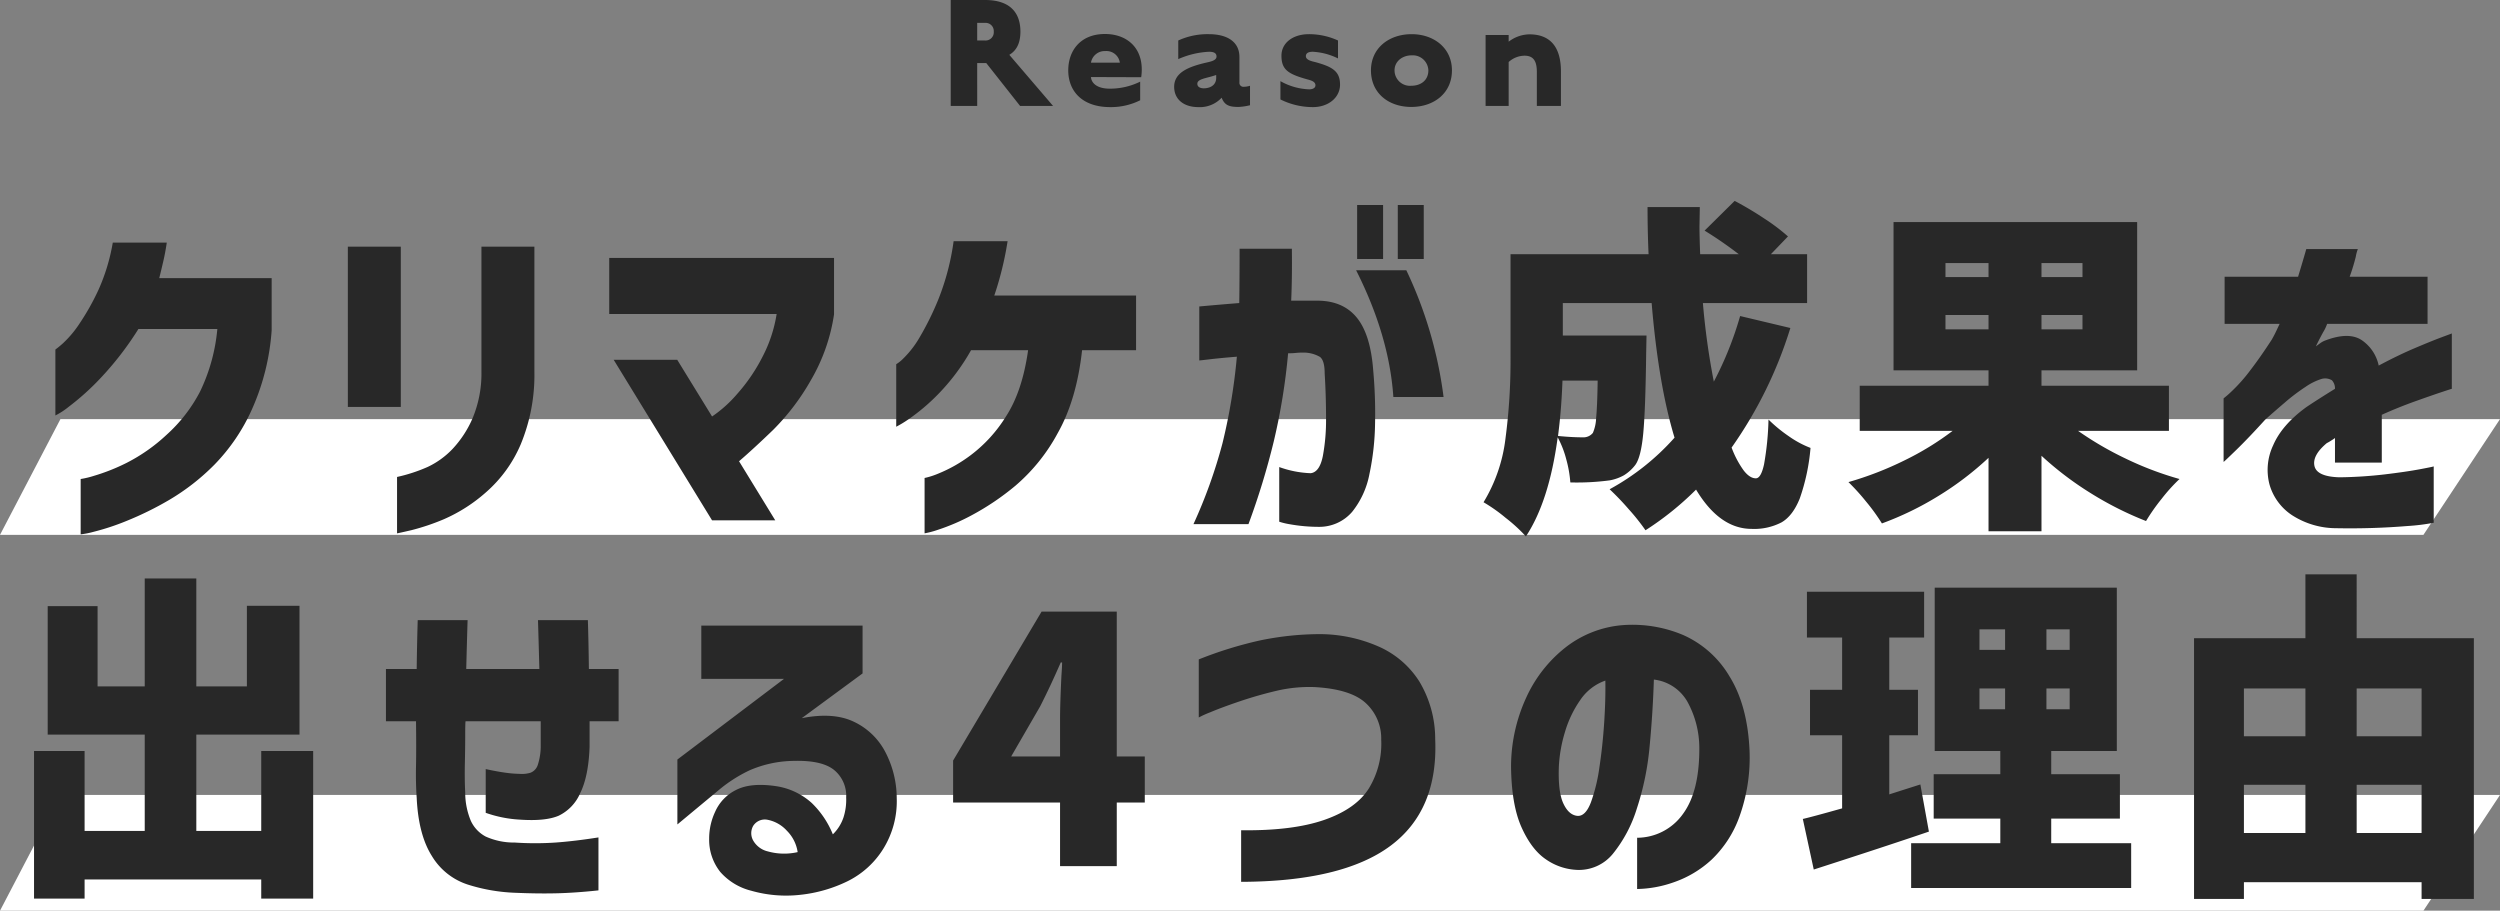
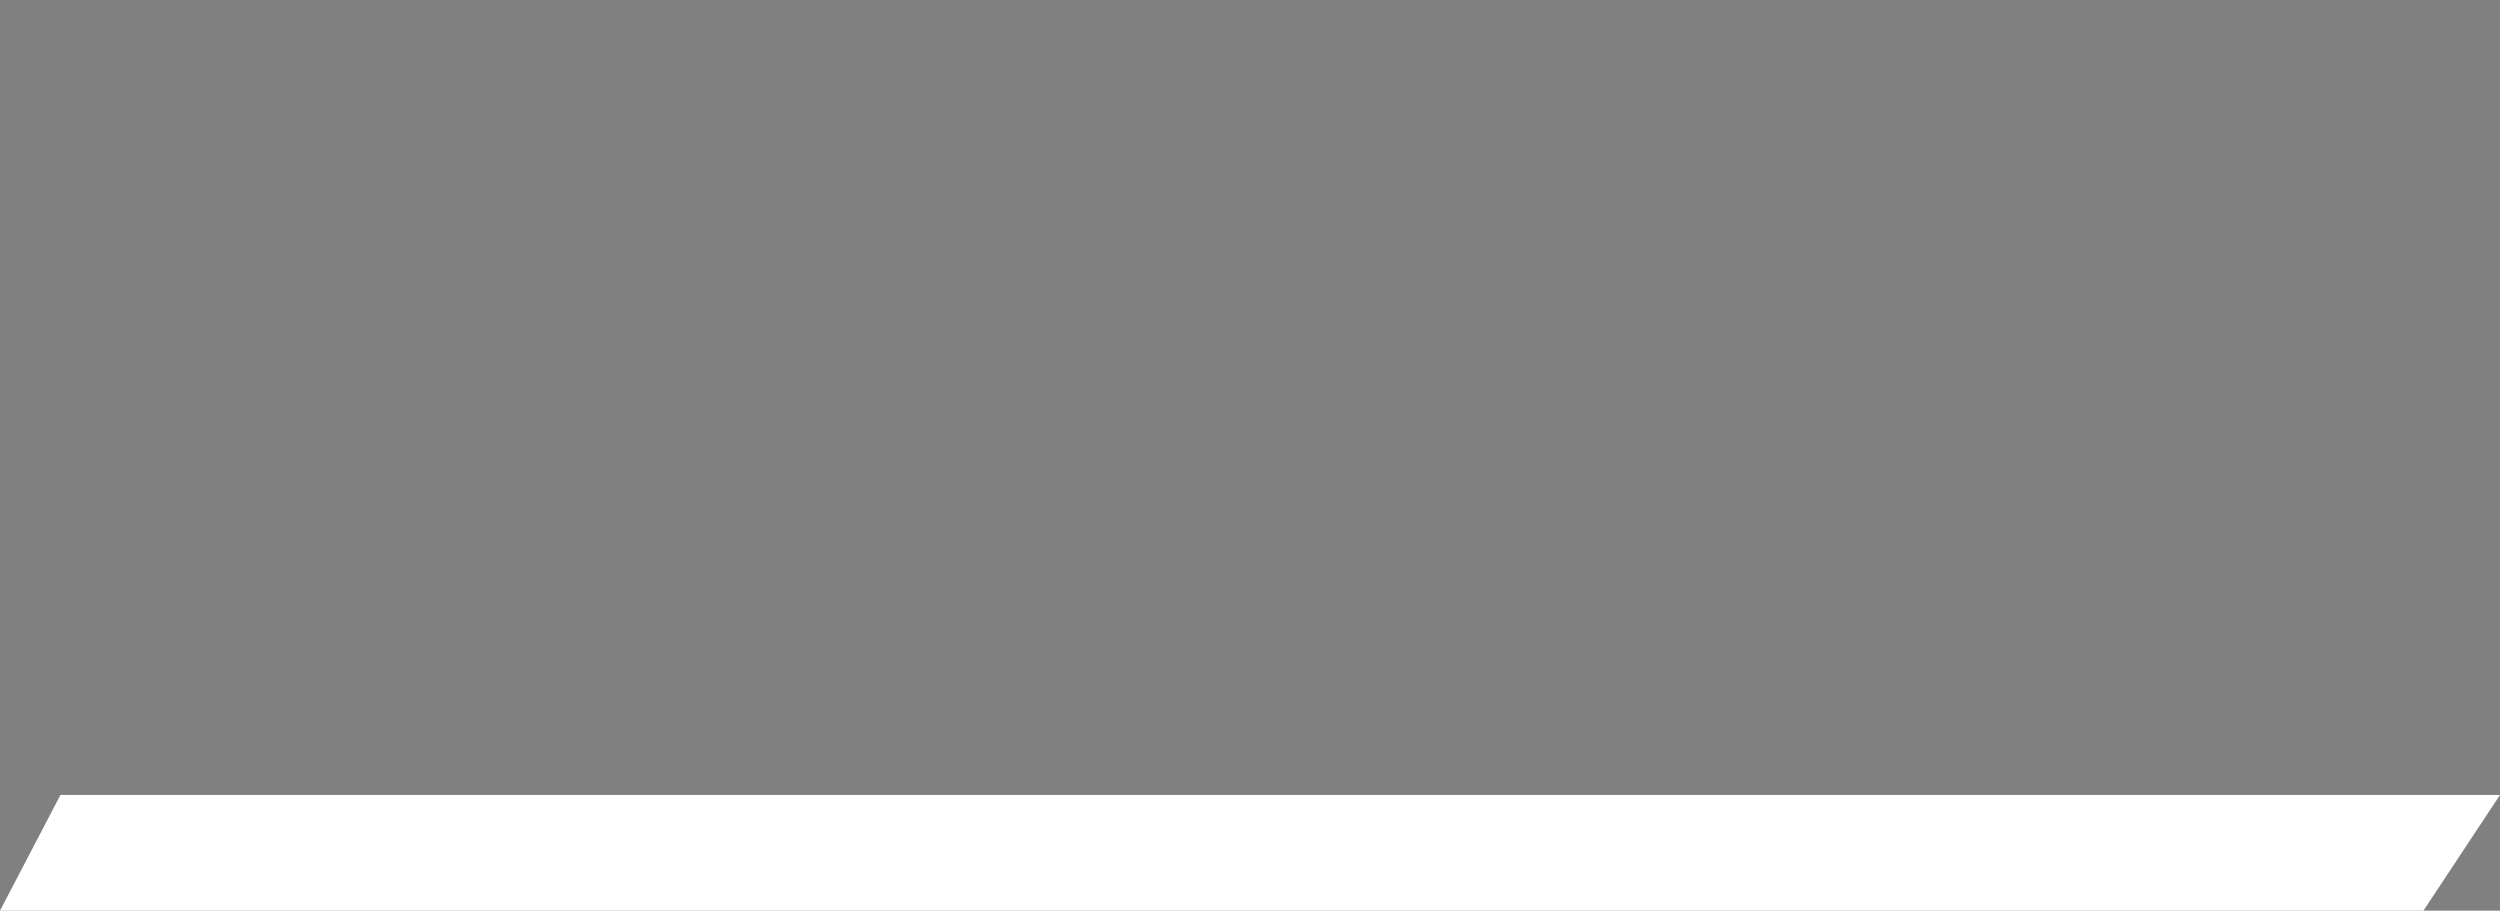
<svg xmlns="http://www.w3.org/2000/svg" width="585.368" height="213.233" viewBox="0 0 585.368 213.233">
  <rect x="0" y="0" width="585.368" height="213.233" fill="#808080" stroke="none" />
  <g id="グループ_368" data-name="グループ 368" transform="translate(-90.632 -5483.125)">
-     <path id="パス_53565" data-name="パス 53565" d="M-27.06,2.36l7.92,10.04h7.72L-21.66.44c1.6-.96,2.6-2.6,2.6-5.44,0-3.88-1.88-7.4-8.32-7.4h-8V12.4h6.2V2.36ZM-25.3-5a1.927,1.927,0,0,1-2.08,2.08h-1.8V-7.04h1.8A1.917,1.917,0,0,1-25.3-5ZM-2.54,5.64l11.76.04C10.14-.8,6.18-4.44.74-4.44c-5.76,0-8.6,3.92-8.6,8.52,0,4.68,3.08,8.6,9.84,8.6a15.322,15.322,0,0,0,7-1.6V6.72A16.03,16.03,0,0,1,1.86,8.36C-1.3,8.36-2.46,6.92-2.54,5.64ZM4.22,2.28H-2.54A3.252,3.252,0,0,1,.82-.44,3.165,3.165,0,0,1,4.22,2.28ZM34.7,12.24V7.68a4.913,4.913,0,0,1-1.44.24.93.93,0,0,1-1.04-1.04V.96c0-3.68-3-5.36-7.16-5.36A16.417,16.417,0,0,0,17.9-2.92V1.44A20.048,20.048,0,0,1,25.1-.28c1.08,0,1.76.28,1.76,1.12,0,.92-1.44,1.2-2.32,1.4-4.2.96-7.6,2.32-7.6,5.68,0,3,2.32,4.76,5.64,4.76a6.979,6.979,0,0,0,5.48-2.2c.72,1.92,2.04,2.16,4,2.16A13.994,13.994,0,0,0,34.7,12.24ZM26.02,5.4l.76-.24v.68c0,1.72-1.44,2.44-2.92,2.44-.76,0-1.6-.32-1.48-1.2C22.5,6.12,24.34,5.92,26.02,5.4Zm29.76,2c0-3.16-1.88-4.2-5.88-5.28-.64-.16-2.12-.44-2.12-1.36,0-.84.8-1.04,1.64-1.04A15.129,15.129,0,0,1,55.3,1.28v-4.2A16.35,16.35,0,0,0,48.5-4.4c-3.76,0-6.44,2.04-6.44,5.04,0,3.28,1.56,4.28,5.96,5.52.52.16,2,.4,2,1.4,0,.8-.92.96-1.48.96A14.69,14.69,0,0,1,41.82,6.6v4.28a16.981,16.981,0,0,0,7.6,1.8C53.06,12.68,55.78,10.44,55.78,7.4Zm26.2-3.32c0-5.24-4.24-8.48-9.44-8.48-5.28,0-9.52,3.24-9.52,8.48,0,5.36,4.16,8.56,9.44,8.56S81.98,9.44,81.98,4.08Zm-5.52,0c0,2.32-1.76,3.6-4,3.6a3.615,3.615,0,0,1-3.92-3.6c0-2.12,1.84-3.52,4-3.52A3.654,3.654,0,0,1,76.46,4.08Zm25.4.4V12.4h5.64V4.32c0-5.2-2.08-8.68-7.4-8.68a8.213,8.213,0,0,0-4.84,1.72V-4.2h-5.4V12.4h5.4V2.12A5.634,5.634,0,0,1,98.98.64C101.22.64,101.86,2.12,101.86,4.48Z" transform="translate(348.62 5495.525)" fill="#282828" />
-     <path id="パス_53357" data-name="パス 53357" d="M475.906,0h571.216l-17.93,27.1H461.754Z" transform="translate(-371.122 5581.259)" fill="#fff" />
    <path id="パス_53356" data-name="パス 53356" d="M475.906,0h571.216l-17.93,27.1H461.754Z" transform="translate(-371.122 5669.26)" fill="#fff" />
-     <path id="パス_53566" data-name="パス 53566" d="M-124.26-25.12h12.64q-.32,2.24-.8,4.32t-.96,4h26.32V-4.56A54.44,54.44,0,0,1-91.62,13.8a44.5,44.5,0,0,1-8.84,13.08,52.158,52.158,0,0,1-10.56,8.24,75.856,75.856,0,0,1-10.08,4.96,56.682,56.682,0,0,1-7.64,2.52,19.7,19.7,0,0,1-3.04.6V30.24a21.054,21.054,0,0,0,3.16-.76,46.08,46.08,0,0,0,7.56-3,40.7,40.7,0,0,0,9.36-6.56,35.934,35.934,0,0,0,7.88-10.16A42.47,42.47,0,0,0-99.78-4.88h-18.48A73.684,73.684,0,0,1-127.3,6.8a59.374,59.374,0,0,1-7.32,6.56,16.983,16.983,0,0,1-3.08,2V-.08a20.751,20.751,0,0,0,1.8-1.48,25.118,25.118,0,0,0,3.96-4.76,56.152,56.152,0,0,0,4.36-7.8A45.575,45.575,0,0,0-124.26-25.12ZM-57.7,42.96V29.76a37.383,37.383,0,0,0,7.2-2.36,19.527,19.527,0,0,0,5.72-4.12,24.916,24.916,0,0,0,4.72-7.16,27.115,27.115,0,0,0,2.12-11V-24.16h12.4V5.12a42.482,42.482,0,0,1-3.2,17,31.049,31.049,0,0,1-8.24,11.32,37.4,37.4,0,0,1-9.72,6.2,52.375,52.375,0,0,1-7.72,2.6Q-57.54,42.96-57.7,42.96Zm-11.52-29.6V-24.16h12.4V13.36ZM31.18-8.4H-8.02V-21.52H44.62v13.2A43,43,0,0,1,39.14,7.2a54.177,54.177,0,0,1-8.76,11.52q-4.56,4.4-8,7.36l8.48,13.84H16.06L-6.98,2.32H7.9L16.06,15.6a29.7,29.7,0,0,0,5.88-5.28,41.021,41.021,0,0,0,5.88-8.6A32.543,32.543,0,0,0,31.18-8.4ZM72.62-25.44H85.26q-.56,3.52-1.36,6.72t-1.76,6h33.2V.08H102.7q-1.28,11.6-5.72,19.44A42.867,42.867,0,0,1,87.1,31.8a60.241,60.241,0,0,1-10.24,6.92,48.334,48.334,0,0,1-7.88,3.4,20.99,20.99,0,0,1-3.16.84V30a18.244,18.244,0,0,0,3.24-1.04,33.561,33.561,0,0,0,7.48-4.24,33.159,33.159,0,0,0,8.28-9.04Q88.7,9.76,90.06.08H76.7A49.341,49.341,0,0,1,68.78,10.6a47,47,0,0,1-6.76,5.68A26.284,26.284,0,0,1,59.18,18V3.36a8.716,8.716,0,0,0,1.76-1.44A22.924,22.924,0,0,0,64.7-3a67.014,67.014,0,0,0,4.4-8.96A57.685,57.685,0,0,0,72.62-25.44ZM130.14,2.48V-10.16q5.28-.48,9.36-.8.08-5.68.08-12.72h12.24q.08,6.96-.16,12.16h6.08q6,0,9.24,3.92t3.88,12.32a112.929,112.929,0,0,1,.44,12.48,60.878,60.878,0,0,1-1.32,11.88,20.123,20.123,0,0,1-4.04,8.84,10.126,10.126,0,0,1-7.8,3.52,38.492,38.492,0,0,1-6.76-.6,16.353,16.353,0,0,1-2.52-.6V27.44a24.128,24.128,0,0,0,7.36,1.44q2.08-.24,2.84-3.96a45.7,45.7,0,0,0,.76-9q0-5.28-.32-10.4,0-3.04-1.12-3.88a7.7,7.7,0,0,0-4-1,14.319,14.319,0,0,0-1.64.08,16.1,16.1,0,0,1-1.8.08,146.343,146.343,0,0,1-3.36,20.64,174.19,174.19,0,0,1-5.92,19.36H128.78a117.532,117.532,0,0,0,6.8-18.96A136.634,136.634,0,0,0,138.94,1.6q-3.92.32-6.28.6T130.14,2.48Zm36.72-21.12h11.76a97.659,97.659,0,0,1,8.72,29.68H175.58Q174.62-3.28,166.86-18.64Zm.24-2.64V-33.92h6.08v12.64Zm9.52,0V-33.92h6.08v12.64ZM268.54-5.12a99.346,99.346,0,0,1-13.76,28,22.483,22.483,0,0,0,2.8,5.32q1.44,1.88,2.88,1.88,1.2,0,1.92-3.28a68.363,68.363,0,0,0,1.04-10.48,33.96,33.96,0,0,0,4.72,3.88,23.217,23.217,0,0,0,5.12,2.76,47.754,47.754,0,0,1-2.52,11.84q-1.64,4.08-4.28,5.6a13.882,13.882,0,0,1-6.96,1.52q-7.52,0-13.04-9.2a70.7,70.7,0,0,1-11.84,9.52,49.779,49.779,0,0,0-3.92-4.92,61.862,61.862,0,0,0-4.48-4.68,56.5,56.5,0,0,0,15.2-12.08q-3.76-12.4-5.36-31.52h-20.8v7.6h19.6L234.78.72q-.16,13.12-.68,18.76t-1.88,7.48a9.894,9.894,0,0,1-2.64,2.4,10.781,10.781,0,0,1-3.36,1.2,58.462,58.462,0,0,1-9.2.48,27.892,27.892,0,0,0-.96-5.44,22.78,22.78,0,0,0-2-5.12q-2,14.96-7.44,23.2a37.71,37.71,0,0,0-4.76-4.36,37.916,37.916,0,0,0-5.16-3.64,37.19,37.19,0,0,0,5.12-14.8,139.852,139.852,0,0,0,1.2-19.28v-24h32.32q-.24-5.52-.24-11.04h12.24l-.08,4.56q0,2.16.16,6.48h9.04a92.511,92.511,0,0,0-8-5.52l7.04-6.96a78.464,78.464,0,0,1,6.92,4.12,45.7,45.7,0,0,1,5.56,4.2l-4,4.16h8.48v11.44h-24.4a170.221,170.221,0,0,0,2.56,18.4,80.361,80.361,0,0,0,6.16-15.36ZM215.18,7.2q-.24,6.8-1.04,12.96,3.2.32,5.76.32a2.839,2.839,0,0,0,2.4-1.04,9.531,9.531,0,0,0,.76-3.52q.28-2.8.36-8.72ZM335.9,18.96a76.859,76.859,0,0,0,11.2,6.52,76.075,76.075,0,0,0,12.56,4.76,40.086,40.086,0,0,0-4.16,4.6,46.258,46.258,0,0,0-3.68,5.24,78.732,78.732,0,0,1-12.88-6.48,76.246,76.246,0,0,1-11.6-8.8V42.48h-12.4V25.28a72.568,72.568,0,0,1-11.72,8.92,73,73,0,0,1-13.24,6.44,45.976,45.976,0,0,0-3.68-5.08,51.822,51.822,0,0,0-4.16-4.6,77.97,77.97,0,0,0,13.12-5.08,67.1,67.1,0,0,0,11.28-6.92H284.78V8.4h30.16V4.8H292.7V-29.92h57.04V4.8h-22.4V8.4h29.84V18.96ZM304.86-20.32v3.28h10.08v-3.28Zm32.08,3.28v-3.28h-9.6v3.28ZM304.86-4.8h10.08V-8.16H304.86Zm32.08,0V-8.16h-9.6V-4.8ZM383.1-6.08H370.22V-17.12h17.2q.88-2.88,1.4-4.68l.52-1.8h12.08a8.233,8.233,0,0,0-.48,1.76,45.675,45.675,0,0,1-1.44,4.72h18.24V-6.08H394.22a9.965,9.965,0,0,1-.96,2q-.96,1.76-1.68,3.28.08-.08.92-.68a4.944,4.944,0,0,1,1.4-.76q5.36-2,8.36-.08a9.571,9.571,0,0,1,4.04,6q4.48-2.4,8.44-4.08t6.32-2.56l2.36-.88V9.12q-.08,0-2.48.8t-6.2,2.16q-3.8,1.36-7.72,3.12V26.4H396.06V20.64a8.712,8.712,0,0,1-.76.52,12.541,12.541,0,0,1-1.16.68q-3.44,2.88-2.88,5.36t5.84,2.64a101.214,101.214,0,0,0,10.6-.68q5-.6,8.2-1.2t3.28-.68v13.2a47.773,47.773,0,0,1-6.04.76,166.038,166.038,0,0,1-16.76.52,19.116,19.116,0,0,1-10.36-3.04,12.838,12.838,0,0,1-5.28-7.16,13.465,13.465,0,0,1,.84-9.2q2.08-4.84,7.84-9,1.68-1.12,3.32-2.16t3.32-2.08a2.785,2.785,0,0,0-.72-2,3.109,3.109,0,0,0-2.4-.32,14.059,14.059,0,0,0-3.8,1.88,45.633,45.633,0,0,0-4.76,3.6q-2.48,2.12-4.64,4.04-3.92,4.32-6.76,7.08t-3,2.84V11.36a24.9,24.9,0,0,0,1.96-1.72,38.416,38.416,0,0,0,4.28-4.84q2.4-3.12,5.04-7.2.56-.96,1.16-2.24T383.1-6.08Zm-472.6,100h12.16v34.56H-89.5V124h-41.36v4.48H-142.7V93.92h11.84v18.72h14.08V90.08H-139.5V60h11.68V78.8h11.04V53.52h12.08V78.8h11.84V59.92h12.32V90.08H-104.7v22.56h15.2Zm36.24-6.96H-60.3V74.72h7.2q.08-6.32.24-11.44h11.68q-.16,5.12-.32,11.44h17.12q-.16-6.24-.32-11.44h11.68q.16,4.96.24,11.44h6.96V86.96h-6.8v6q-.24,6.88-2.2,10.84a10.39,10.39,0,0,1-5.04,5.28q-3.08,1.32-9,.92a28.686,28.686,0,0,1-8.08-1.6V98.16q2.96.64,4.88.88a26.254,26.254,0,0,0,3.12.24A6.773,6.773,0,0,0-26.42,99a2.91,2.91,0,0,0,1.68-1.84,14.343,14.343,0,0,0,.68-4.68V86.96h-17.6q-.08.48-.08,3.32t-.08,6.52q-.08,3.68.08,6.88a17.145,17.145,0,0,0,1.32,6.6,7.9,7.9,0,0,0,3.48,3.68,16.03,16.03,0,0,0,6.8,1.4,71.391,71.391,0,0,0,9.56,0q4.44-.32,10.04-1.2v12.4q-5.2.56-9.6.68t-10-.12a41.525,41.525,0,0,1-11-1.92,15.274,15.274,0,0,1-8.4-6.68q-3.16-5-3.56-13.64-.24-3.36-.16-7.4T-53.26,86.96Zm66.8-9.92V64.56H51.3v11.2L37.06,86.24Q44.34,84.8,49.1,87a16.016,16.016,0,0,1,7.4,6.92,23.5,23.5,0,0,1,2.8,11.04,21.133,21.133,0,0,1-3.16,11.88,20.53,20.53,0,0,1-8.4,7.6A33.125,33.125,0,0,1,36.7,127.6a29.7,29.7,0,0,1-11.48-.96,14.2,14.2,0,0,1-7.24-4.4,12.09,12.09,0,0,1-2.6-7.76,14.719,14.719,0,0,1,1.4-6.32,10.31,10.31,0,0,1,4.92-5.12q3.44-1.76,9.36-.88a15.979,15.979,0,0,1,8.32,3.92,21.323,21.323,0,0,1,4.96,7.36,9.977,9.977,0,0,0,2.48-3.92,13.5,13.5,0,0,0,.64-4.72,7.787,7.787,0,0,0-2.84-6.44q-2.84-2.28-9.32-2.12a26.72,26.72,0,0,0-10.44,2.2,33.63,33.63,0,0,0-7.48,4.84l-9.44,7.84V95.92L32.9,77.04ZM28.9,110a3.237,3.237,0,0,0-3.2,1.44,3.477,3.477,0,0,0-.08,3.32,5.344,5.344,0,0,0,3.52,2.68,14.143,14.143,0,0,0,6.96.16,8.9,8.9,0,0,0-2.52-5A8.227,8.227,0,0,0,28.9,110Zm68.64,10.88V106H72.5V96.16L93.22,61.28h17.6V95.2h6.56V106h-6.56v14.88Zm0-34.4q0-3.44.32-10.16.16-2.24.16-3.12H97.7q-2.4,5.52-4.8,10.24L86.1,95.2H97.54Zm32.48-.4V72.48a92.679,92.679,0,0,1,14.32-4.44,69.88,69.88,0,0,1,13.84-1.48,34.475,34.475,0,0,1,13.8,2.84,21.549,21.549,0,0,1,9.68,8.24,26.169,26.169,0,0,1,3.72,13.48q.72,16.72-10.52,25.04t-34.92,8.4V112.48q12.08.16,19.52-2.44t10.44-7.44a20.07,20.07,0,0,0,2.84-11.32,11.225,11.225,0,0,0-3.52-8.48q-3.52-3.36-12.08-3.84a33.648,33.648,0,0,0-8.96.88q-4.4,1.04-8.64,2.48t-6.88,2.56A22,22,0,0,0,130.02,86.08Zm88.72,23.04q1.84.08,3.08-3.12a39.633,39.633,0,0,0,2-8.2q.76-5,1.12-10.44t.28-9.92A11.744,11.744,0,0,0,219.34,82a25.71,25.71,0,0,0-3.6,7.56,33,33,0,0,0-1.4,7.88q-.24,6,1.04,8.76T218.74,109.12Zm28.48-16.08a22.5,22.5,0,0,0-2.8-10.68,10.412,10.412,0,0,0-7.84-5.16q-.24,7.76-1,15.68a64.845,64.845,0,0,1-3,14.56,31.648,31.648,0,0,1-5.6,10.56,10.238,10.238,0,0,1-8.48,3.76,13.736,13.736,0,0,1-7.16-2.44q-3.4-2.28-5.76-7.56t-2.44-14.32a38.749,38.749,0,0,1,3.6-16.12,31.515,31.515,0,0,1,9.2-11.68,24.974,24.974,0,0,1,13.04-5.16,30.513,30.513,0,0,1,14.44,2.28,23.786,23.786,0,0,1,10.84,9.64q4.24,6.8,4.72,17.36a40.8,40.8,0,0,1-2.36,15.52,26.034,26.034,0,0,1-6.56,10.12,25.061,25.061,0,0,1-8.76,5.24,27.12,27.12,0,0,1-8.64,1.6v-12a13.224,13.224,0,0,0,10.72-5.56Q247.3,103.36,247.22,93.04Zm82.4,22.48h18.72V126H296.82V115.52H317.7v-5.76H302.1V99.36h15.6V93.92H302.34V55.68h42.64V93.92H329.62v5.44H345.7v10.4H329.62Zm-28.64-2.72q-10.08,3.44-26.96,8.88l-2.56-11.84q2.4-.56,9.2-2.48V90.24h-7.52V79.6h7.52V67.36h-8.24V56.64h27.44V67.36H291.7V79.6h6.72V90.24H291.7v13.84l7.28-2.32Zm11.84-47.36v4.8h6v-4.8Zm21.12,4.8v-4.8H328.5v4.8Zm-21.12,9.04v4.88h6V79.28Zm21.12,4.88V79.28H328.5v4.88Zm67.2-16.64h27.44v61.04H416.34v-3.92h-41.6v3.92H363.06V67.52h26.08V52.56h12Zm-12,11.76h-14.4v11.2h14.4Zm27.2,0h-15.2v11.2h15.2Zm-41.6,22.56v11.28h14.4V101.84Zm26.4,11.28h15.2V101.84h-15.2Z" transform="translate(241.3 5565.044)" fill="#282828" />
  </g>
</svg>